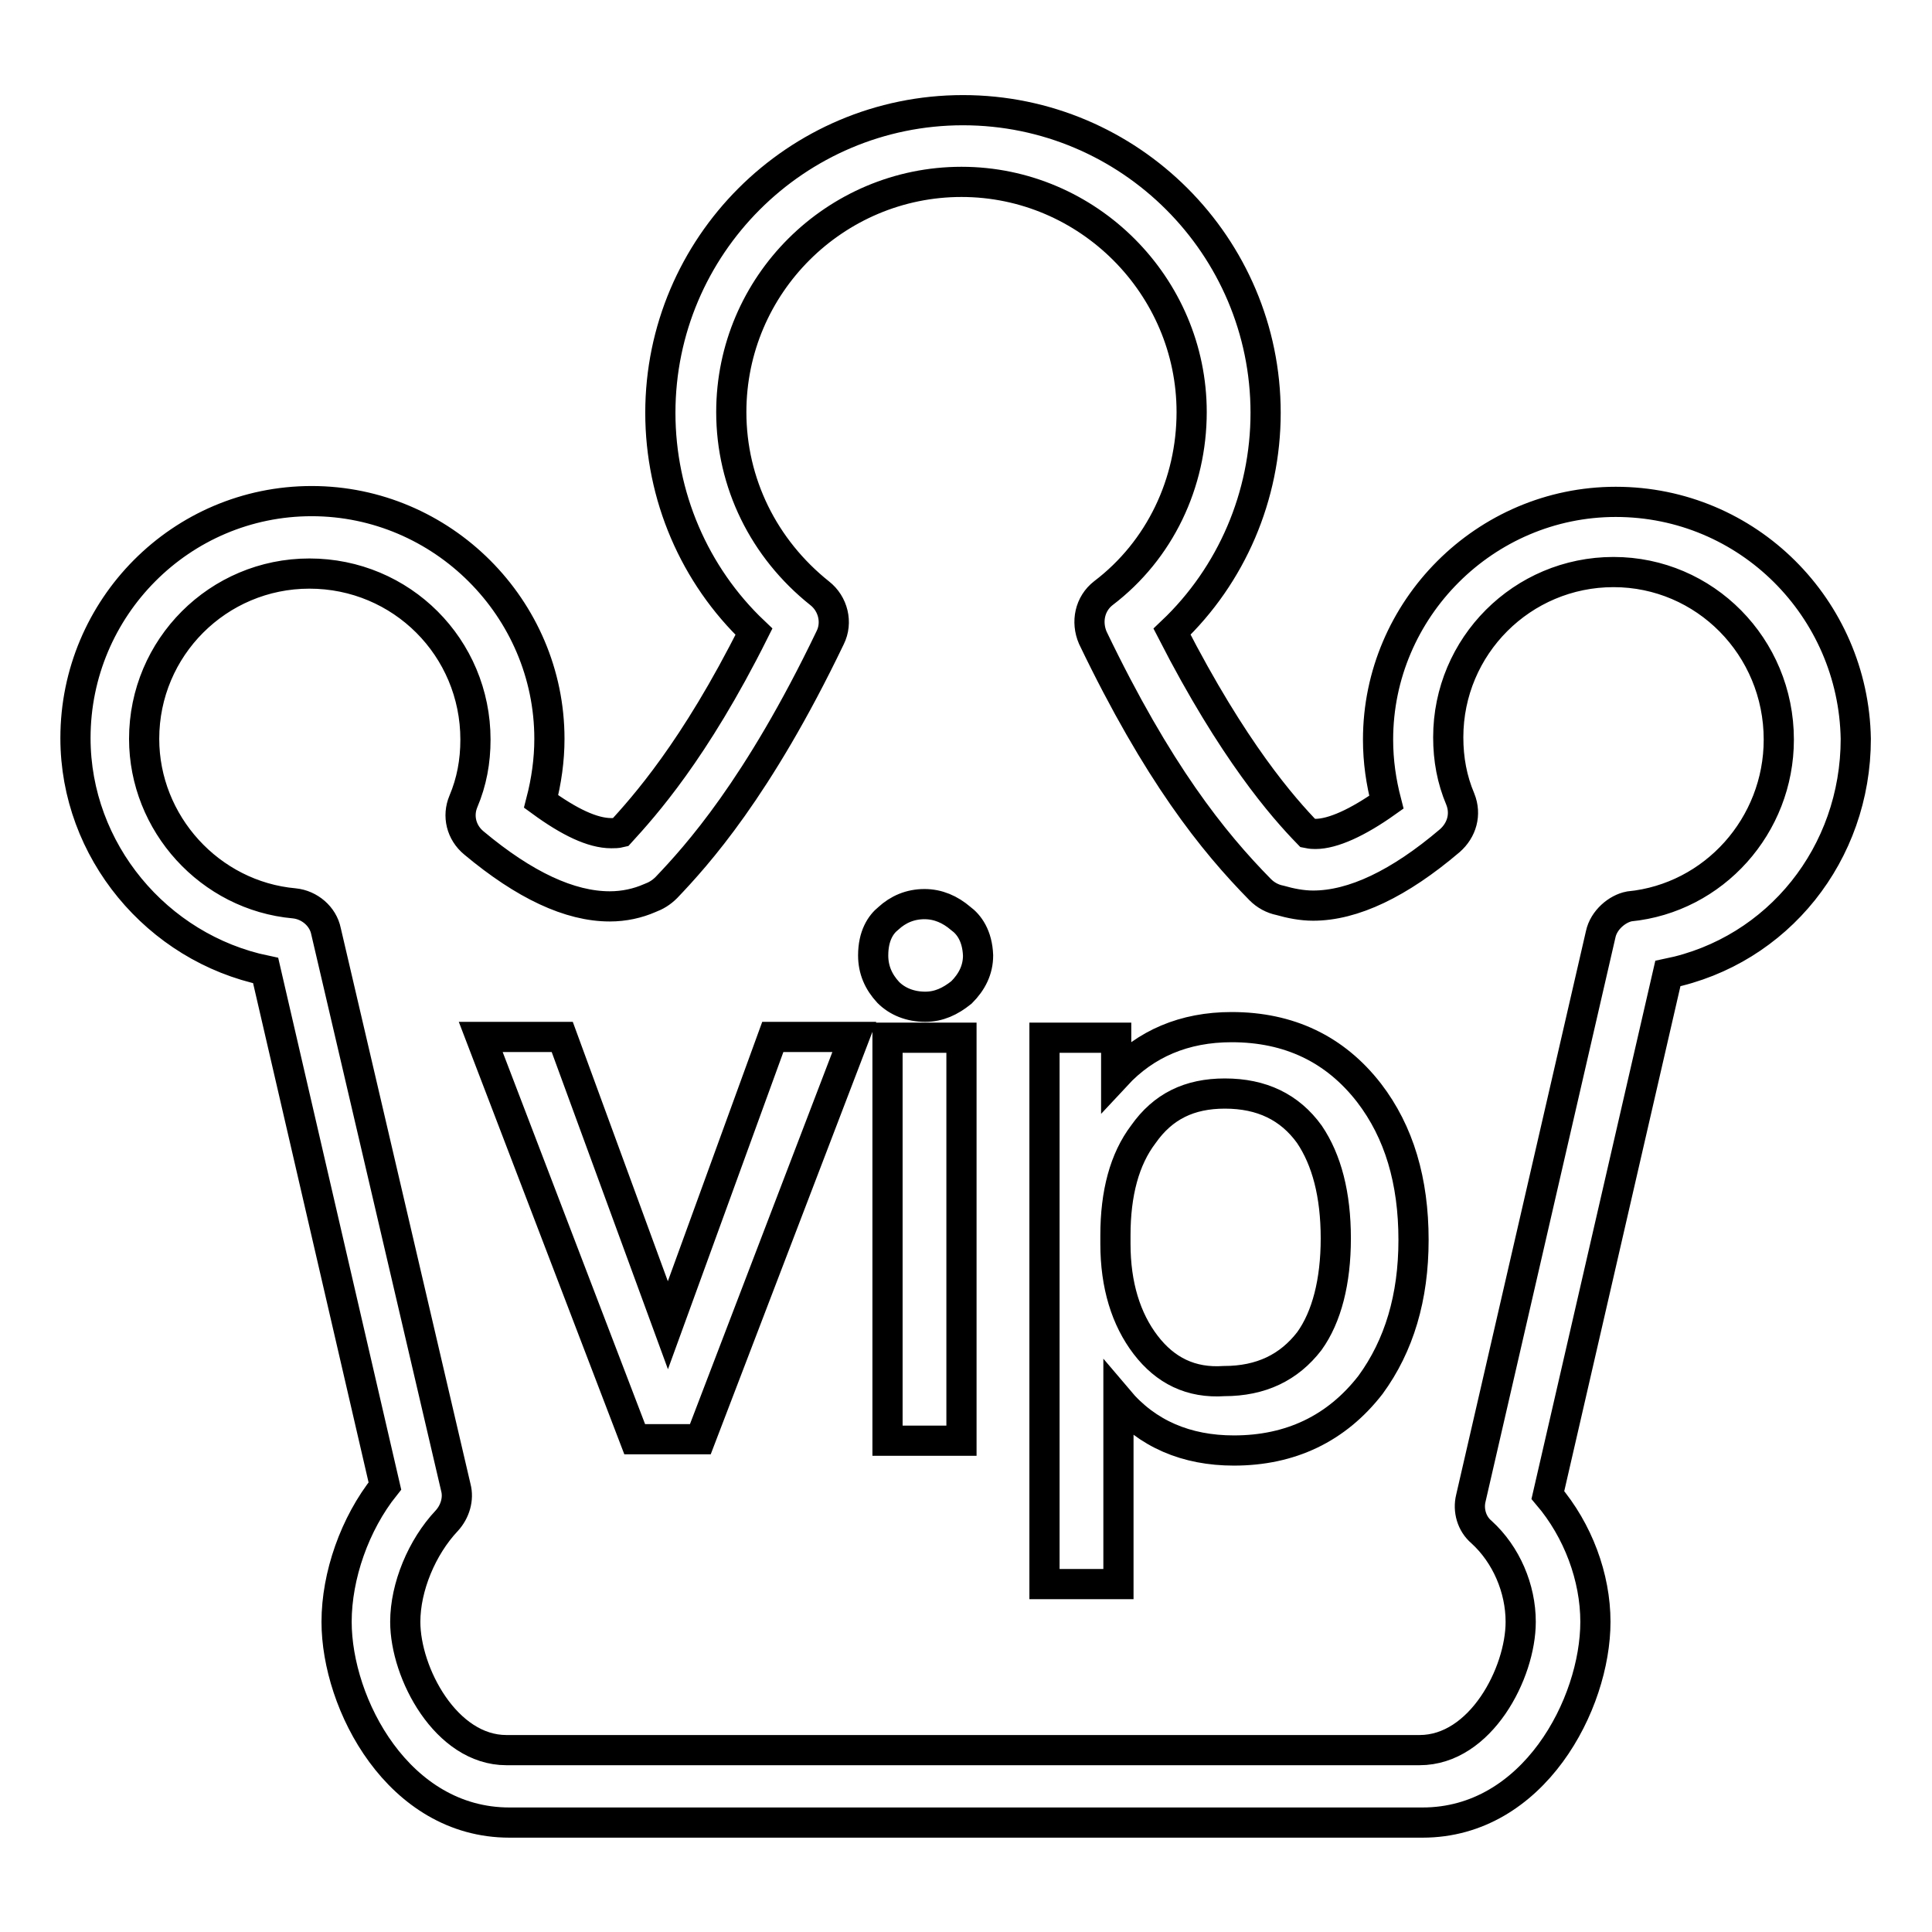
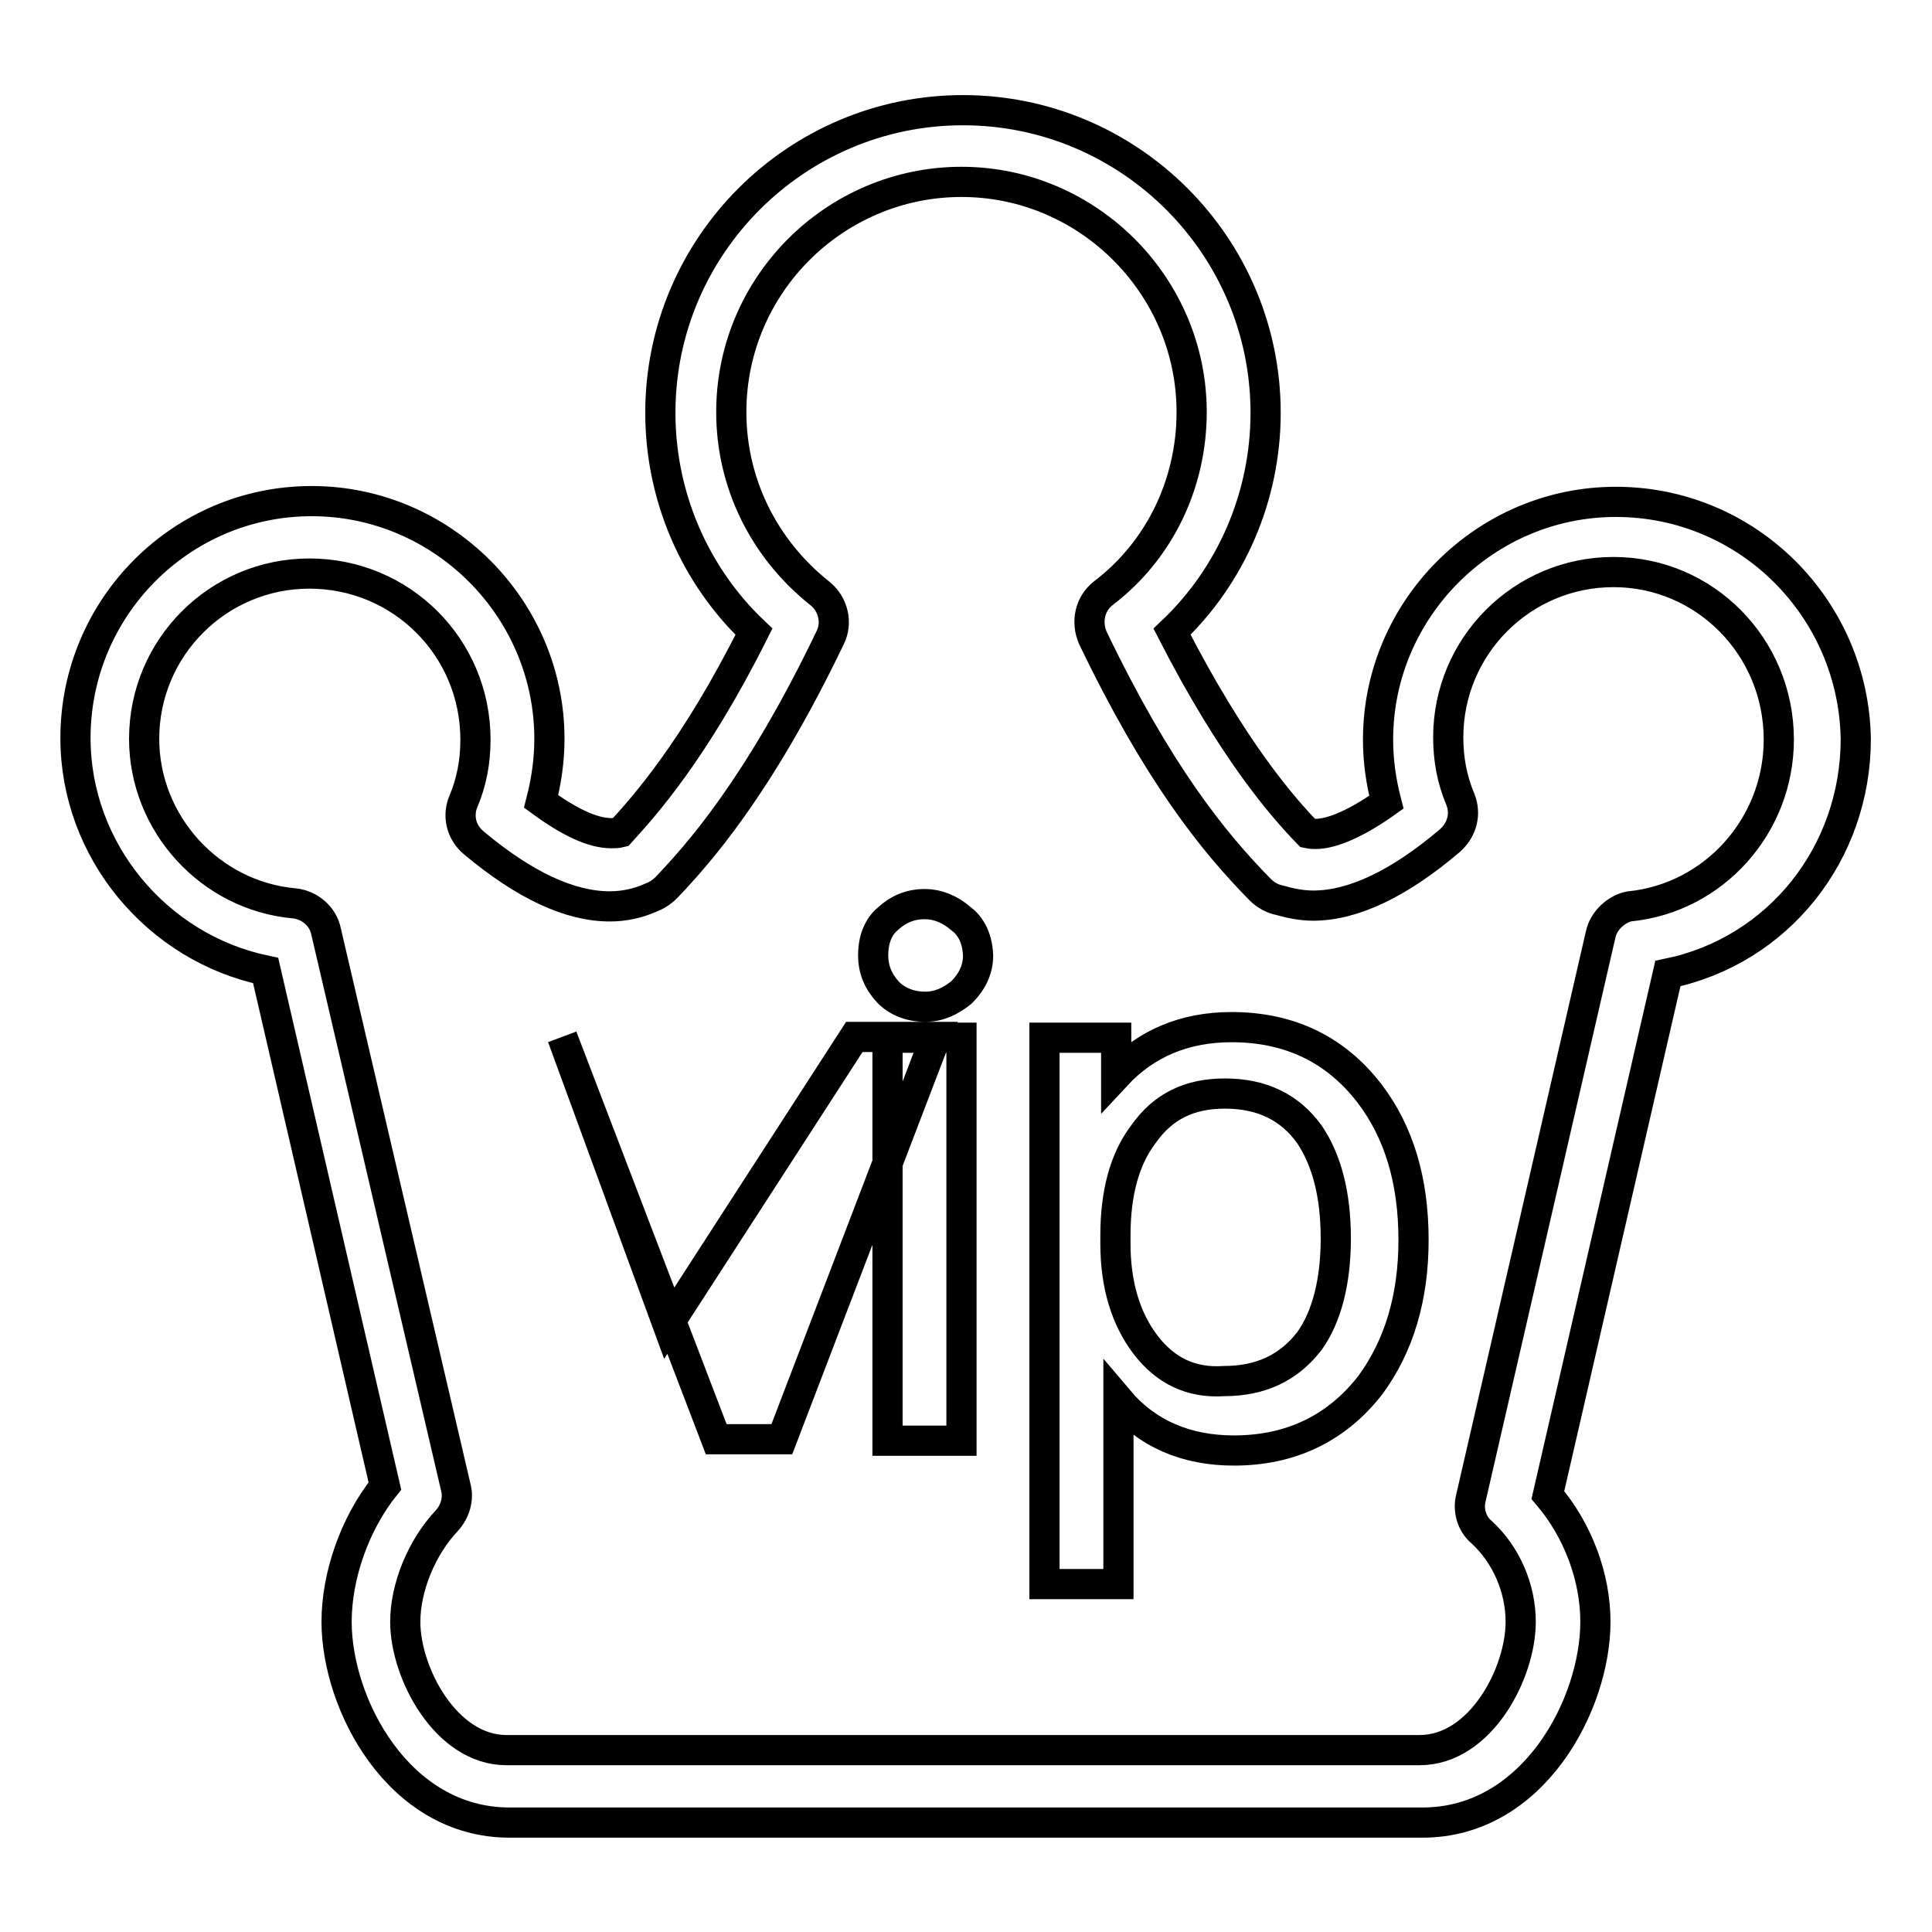
<svg xmlns="http://www.w3.org/2000/svg" version="1.1" x="0px" y="0px" viewBox="0 0 256 256" enable-background="new 0 0 256 256" xml:space="preserve">
  <g>
-     <path stroke-width="4" fill-opacity="0" stroke="#000000" d="M214.1,66.5c-17.3,0-31.5,14.2-31.5,31.5c0,2.9,0.4,5.6,1.1,8.3c-3.8,2.7-7.1,4.2-9.4,4.2 c-0.3,0-0.5,0-1-0.1c-3.3-3.4-9.9-10.9-18-26.7c7.9-7.5,12.4-18,12.4-29c0-22.1-18-40.1-40.1-40.1c-22.1,0-40.1,18-40.1,40.1 c0,11,4.5,21.5,12.4,29c-7.9,15.8-14.6,23.2-17.7,26.6c-0.4,0.1-0.8,0.1-1.2,0.1c-2.5,0-5.6-1.5-9.3-4.2c0.7-2.7,1.1-5.5,1.1-8.3 c0-17.3-14.2-31.5-31.5-31.5S10,80.5,10,97.8c0,14.9,10.8,27.8,25.2,30.8L51,196.9c-4,5-6.4,11.9-6.4,18c0,10.9,8.2,26.6,22.9,26.6 h121c14.7,0,22.9-15.7,22.9-26.6c0-5.9-2.3-12.1-6.3-16.8l15.9-69.1c14.6-3,24.9-15.9,24.9-31.1C245.6,80.6,231.6,66.5,214.1,66.5z  M212.1,123.8l-17.2,74.7c-0.4,1.6,0.1,3.4,1.4,4.5c3.3,3,5.2,7.5,5.2,11.9c0,6.8-5.3,17-13.4,17h-121c-8,0-13.4-10.2-13.4-17 c0-4.6,2.2-9.9,5.5-13.4c1.1-1.2,1.6-2.9,1.2-4.4l-17.2-73.7c-0.4-2-2.2-3.5-4.2-3.7c-11.2-1-19.9-10.6-19.9-21.8 c0-12.1,9.8-21.9,21.9-21.9C53.2,76,63,85.8,63,98c0,2.9-0.5,5.6-1.6,8.2c-0.8,1.9-0.3,4.1,1.4,5.5c6.7,5.6,12.7,8.4,18,8.4 c1.9,0,3.7-0.4,5.3-1.1c0.8-0.3,1.5-0.7,2.2-1.4c4-4.2,12.1-13.1,21.7-33.1c1-2,0.4-4.5-1.4-5.9c-7.4-5.9-11.7-14.6-11.7-24 c0-16.9,13.8-30.5,30.5-30.5c16.8,0,30.5,13.8,30.5,30.5c0,9.4-4.2,18.3-11.7,24c-1.8,1.4-2.3,3.8-1.4,5.9 c8.6,17.9,15.9,27,22.2,33.4c0.7,0.7,1.6,1.2,2.6,1.4c1.4,0.4,2.9,0.7,4.4,0.7c5.3,0,11.4-2.9,18.1-8.6c1.6-1.4,2.2-3.5,1.4-5.5 c-1.1-2.6-1.6-5.3-1.6-8.2c0-12.1,9.8-21.9,21.9-21.9s21.9,9.9,21.9,22.2c0,11.4-8.6,21-19.8,22.1 C214.3,120.4,212.5,121.9,212.1,123.8z M88.5,175.6l-14-38.2H63.7l20.4,53.3h8.7l20.4-53.3h-10.8L88.5,175.6z M117.6,137.5h9.8 v53.4h-9.8V137.5z M127.3,121.7c-1.4-1.2-3-1.9-4.8-1.9c-1.9,0-3.5,0.7-4.8,1.9c-1,0.8-2,2.3-2,4.9c0,1.9,0.7,3.5,2,4.9 c1.2,1.2,2.9,1.9,4.9,1.9c1.8,0,3.3-0.7,4.8-1.9c1.4-1.4,2.2-3,2.2-4.9C129.5,124,128.4,122.5,127.3,121.7z M163.2,136.1 c-6.3,0-11.4,2.2-15.3,6.4v-5h-9.5v72.4h9.8v-24.4c3.8,4.5,9,6.7,15.3,6.7c7.5,0,13.6-2.9,18.1-8.7c3.8-5.2,5.7-11.6,5.7-19.2 c0-7.8-1.9-14.3-5.9-19.5C176.9,139,170.8,136.1,163.2,136.1z M151.8,178.2c-2.6-3.4-4-7.9-4-13.4v-1.1c0-5.6,1.2-10.1,3.7-13.4 c2.6-3.7,6.1-5.4,10.8-5.4c4.9,0,8.6,1.8,11.2,5.4c2.3,3.4,3.5,8,3.5,13.8c0,5.7-1.2,10.4-3.5,13.6c-2.7,3.5-6.4,5.3-11.3,5.3 C157.8,183.3,154.4,181.6,151.8,178.2z" />
+     <path stroke-width="4" fill-opacity="0" stroke="#000000" d="M214.1,66.5c-17.3,0-31.5,14.2-31.5,31.5c0,2.9,0.4,5.6,1.1,8.3c-3.8,2.7-7.1,4.2-9.4,4.2 c-0.3,0-0.5,0-1-0.1c-3.3-3.4-9.9-10.9-18-26.7c7.9-7.5,12.4-18,12.4-29c0-22.1-18-40.1-40.1-40.1c-22.1,0-40.1,18-40.1,40.1 c0,11,4.5,21.5,12.4,29c-7.9,15.8-14.6,23.2-17.7,26.6c-0.4,0.1-0.8,0.1-1.2,0.1c-2.5,0-5.6-1.5-9.3-4.2c0.7-2.7,1.1-5.5,1.1-8.3 c0-17.3-14.2-31.5-31.5-31.5S10,80.5,10,97.8c0,14.9,10.8,27.8,25.2,30.8L51,196.9c-4,5-6.4,11.9-6.4,18c0,10.9,8.2,26.6,22.9,26.6 h121c14.7,0,22.9-15.7,22.9-26.6c0-5.9-2.3-12.1-6.3-16.8l15.9-69.1c14.6-3,24.9-15.9,24.9-31.1C245.6,80.6,231.6,66.5,214.1,66.5z  M212.1,123.8l-17.2,74.7c-0.4,1.6,0.1,3.4,1.4,4.5c3.3,3,5.2,7.5,5.2,11.9c0,6.8-5.3,17-13.4,17h-121c-8,0-13.4-10.2-13.4-17 c0-4.6,2.2-9.9,5.5-13.4c1.1-1.2,1.6-2.9,1.2-4.4l-17.2-73.7c-0.4-2-2.2-3.5-4.2-3.7c-11.2-1-19.9-10.6-19.9-21.8 c0-12.1,9.8-21.9,21.9-21.9C53.2,76,63,85.8,63,98c0,2.9-0.5,5.6-1.6,8.2c-0.8,1.9-0.3,4.1,1.4,5.5c6.7,5.6,12.7,8.4,18,8.4 c1.9,0,3.7-0.4,5.3-1.1c0.8-0.3,1.5-0.7,2.2-1.4c4-4.2,12.1-13.1,21.7-33.1c1-2,0.4-4.5-1.4-5.9c-7.4-5.9-11.7-14.6-11.7-24 c0-16.9,13.8-30.5,30.5-30.5c16.8,0,30.5,13.8,30.5,30.5c0,9.4-4.2,18.3-11.7,24c-1.8,1.4-2.3,3.8-1.4,5.9 c8.6,17.9,15.9,27,22.2,33.4c0.7,0.7,1.6,1.2,2.6,1.4c1.4,0.4,2.9,0.7,4.4,0.7c5.3,0,11.4-2.9,18.1-8.6c1.6-1.4,2.2-3.5,1.4-5.5 c-1.1-2.6-1.6-5.3-1.6-8.2c0-12.1,9.8-21.9,21.9-21.9s21.9,9.9,21.9,22.2c0,11.4-8.6,21-19.8,22.1 C214.3,120.4,212.5,121.9,212.1,123.8z M88.5,175.6l-14-38.2l20.4,53.3h8.7l20.4-53.3h-10.8L88.5,175.6z M117.6,137.5h9.8 v53.4h-9.8V137.5z M127.3,121.7c-1.4-1.2-3-1.9-4.8-1.9c-1.9,0-3.5,0.7-4.8,1.9c-1,0.8-2,2.3-2,4.9c0,1.9,0.7,3.5,2,4.9 c1.2,1.2,2.9,1.9,4.9,1.9c1.8,0,3.3-0.7,4.8-1.9c1.4-1.4,2.2-3,2.2-4.9C129.5,124,128.4,122.5,127.3,121.7z M163.2,136.1 c-6.3,0-11.4,2.2-15.3,6.4v-5h-9.5v72.4h9.8v-24.4c3.8,4.5,9,6.7,15.3,6.7c7.5,0,13.6-2.9,18.1-8.7c3.8-5.2,5.7-11.6,5.7-19.2 c0-7.8-1.9-14.3-5.9-19.5C176.9,139,170.8,136.1,163.2,136.1z M151.8,178.2c-2.6-3.4-4-7.9-4-13.4v-1.1c0-5.6,1.2-10.1,3.7-13.4 c2.6-3.7,6.1-5.4,10.8-5.4c4.9,0,8.6,1.8,11.2,5.4c2.3,3.4,3.5,8,3.5,13.8c0,5.7-1.2,10.4-3.5,13.6c-2.7,3.5-6.4,5.3-11.3,5.3 C157.8,183.3,154.4,181.6,151.8,178.2z" />
  </g>
</svg>